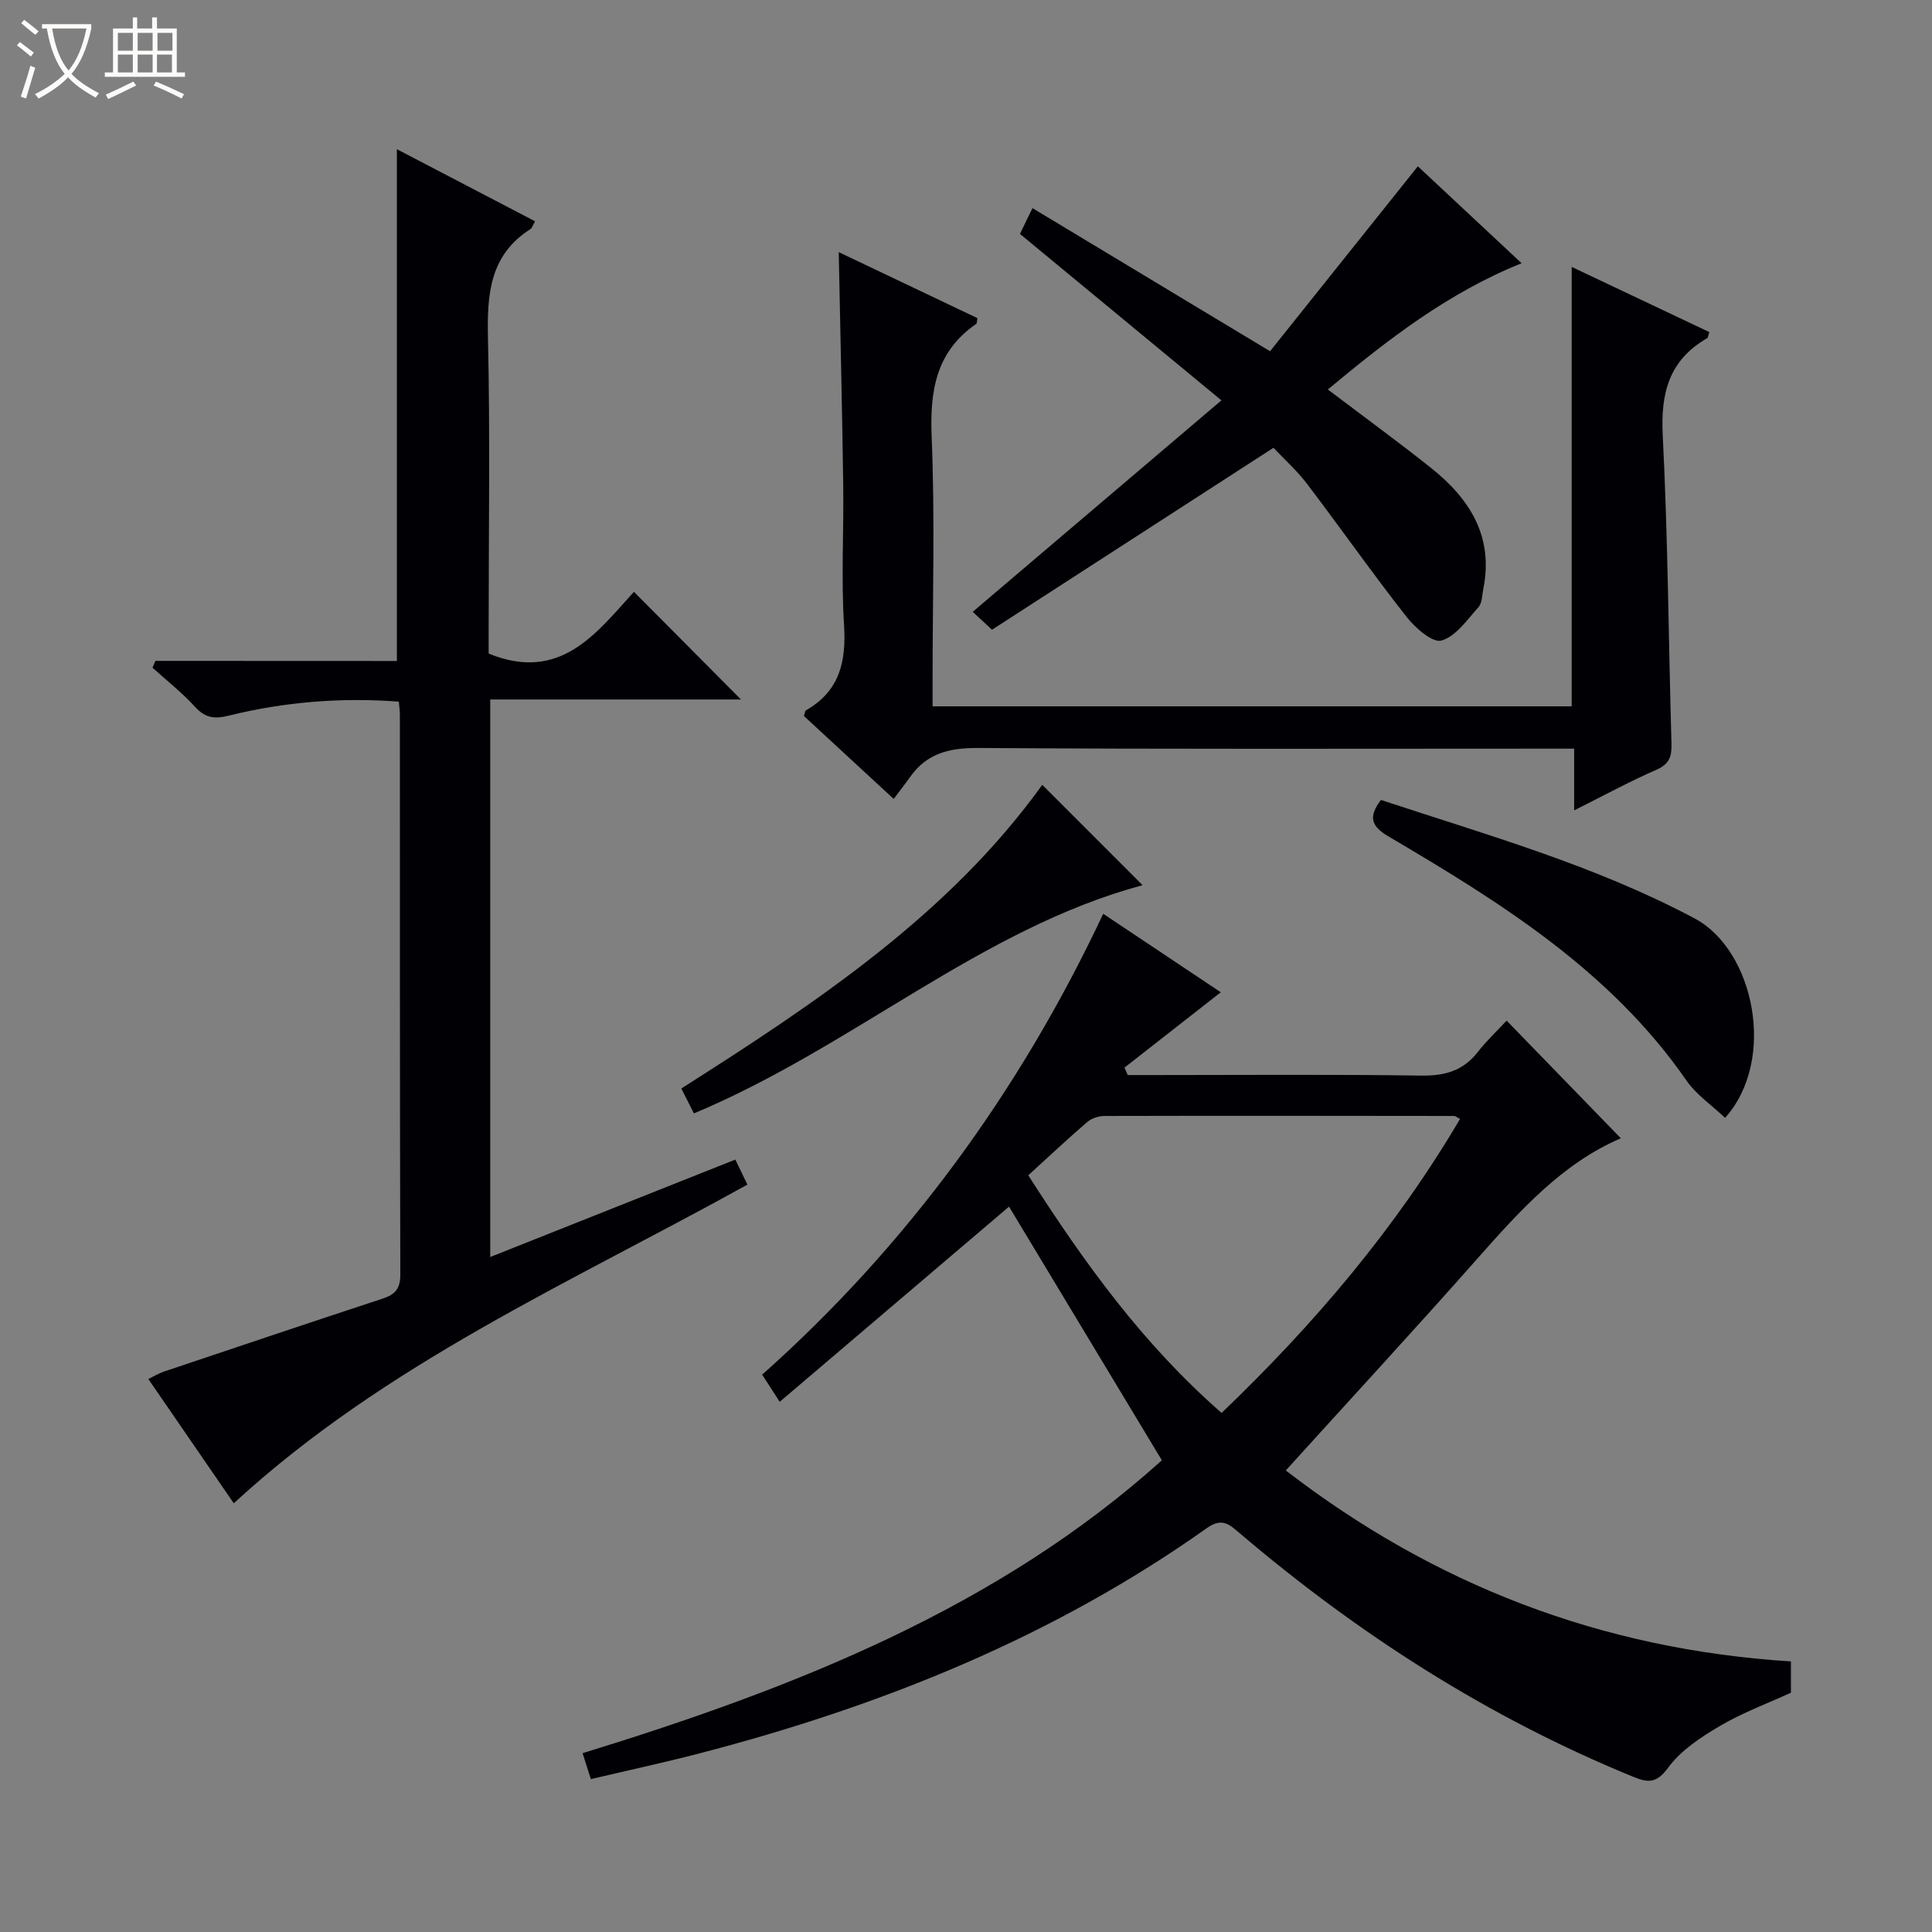
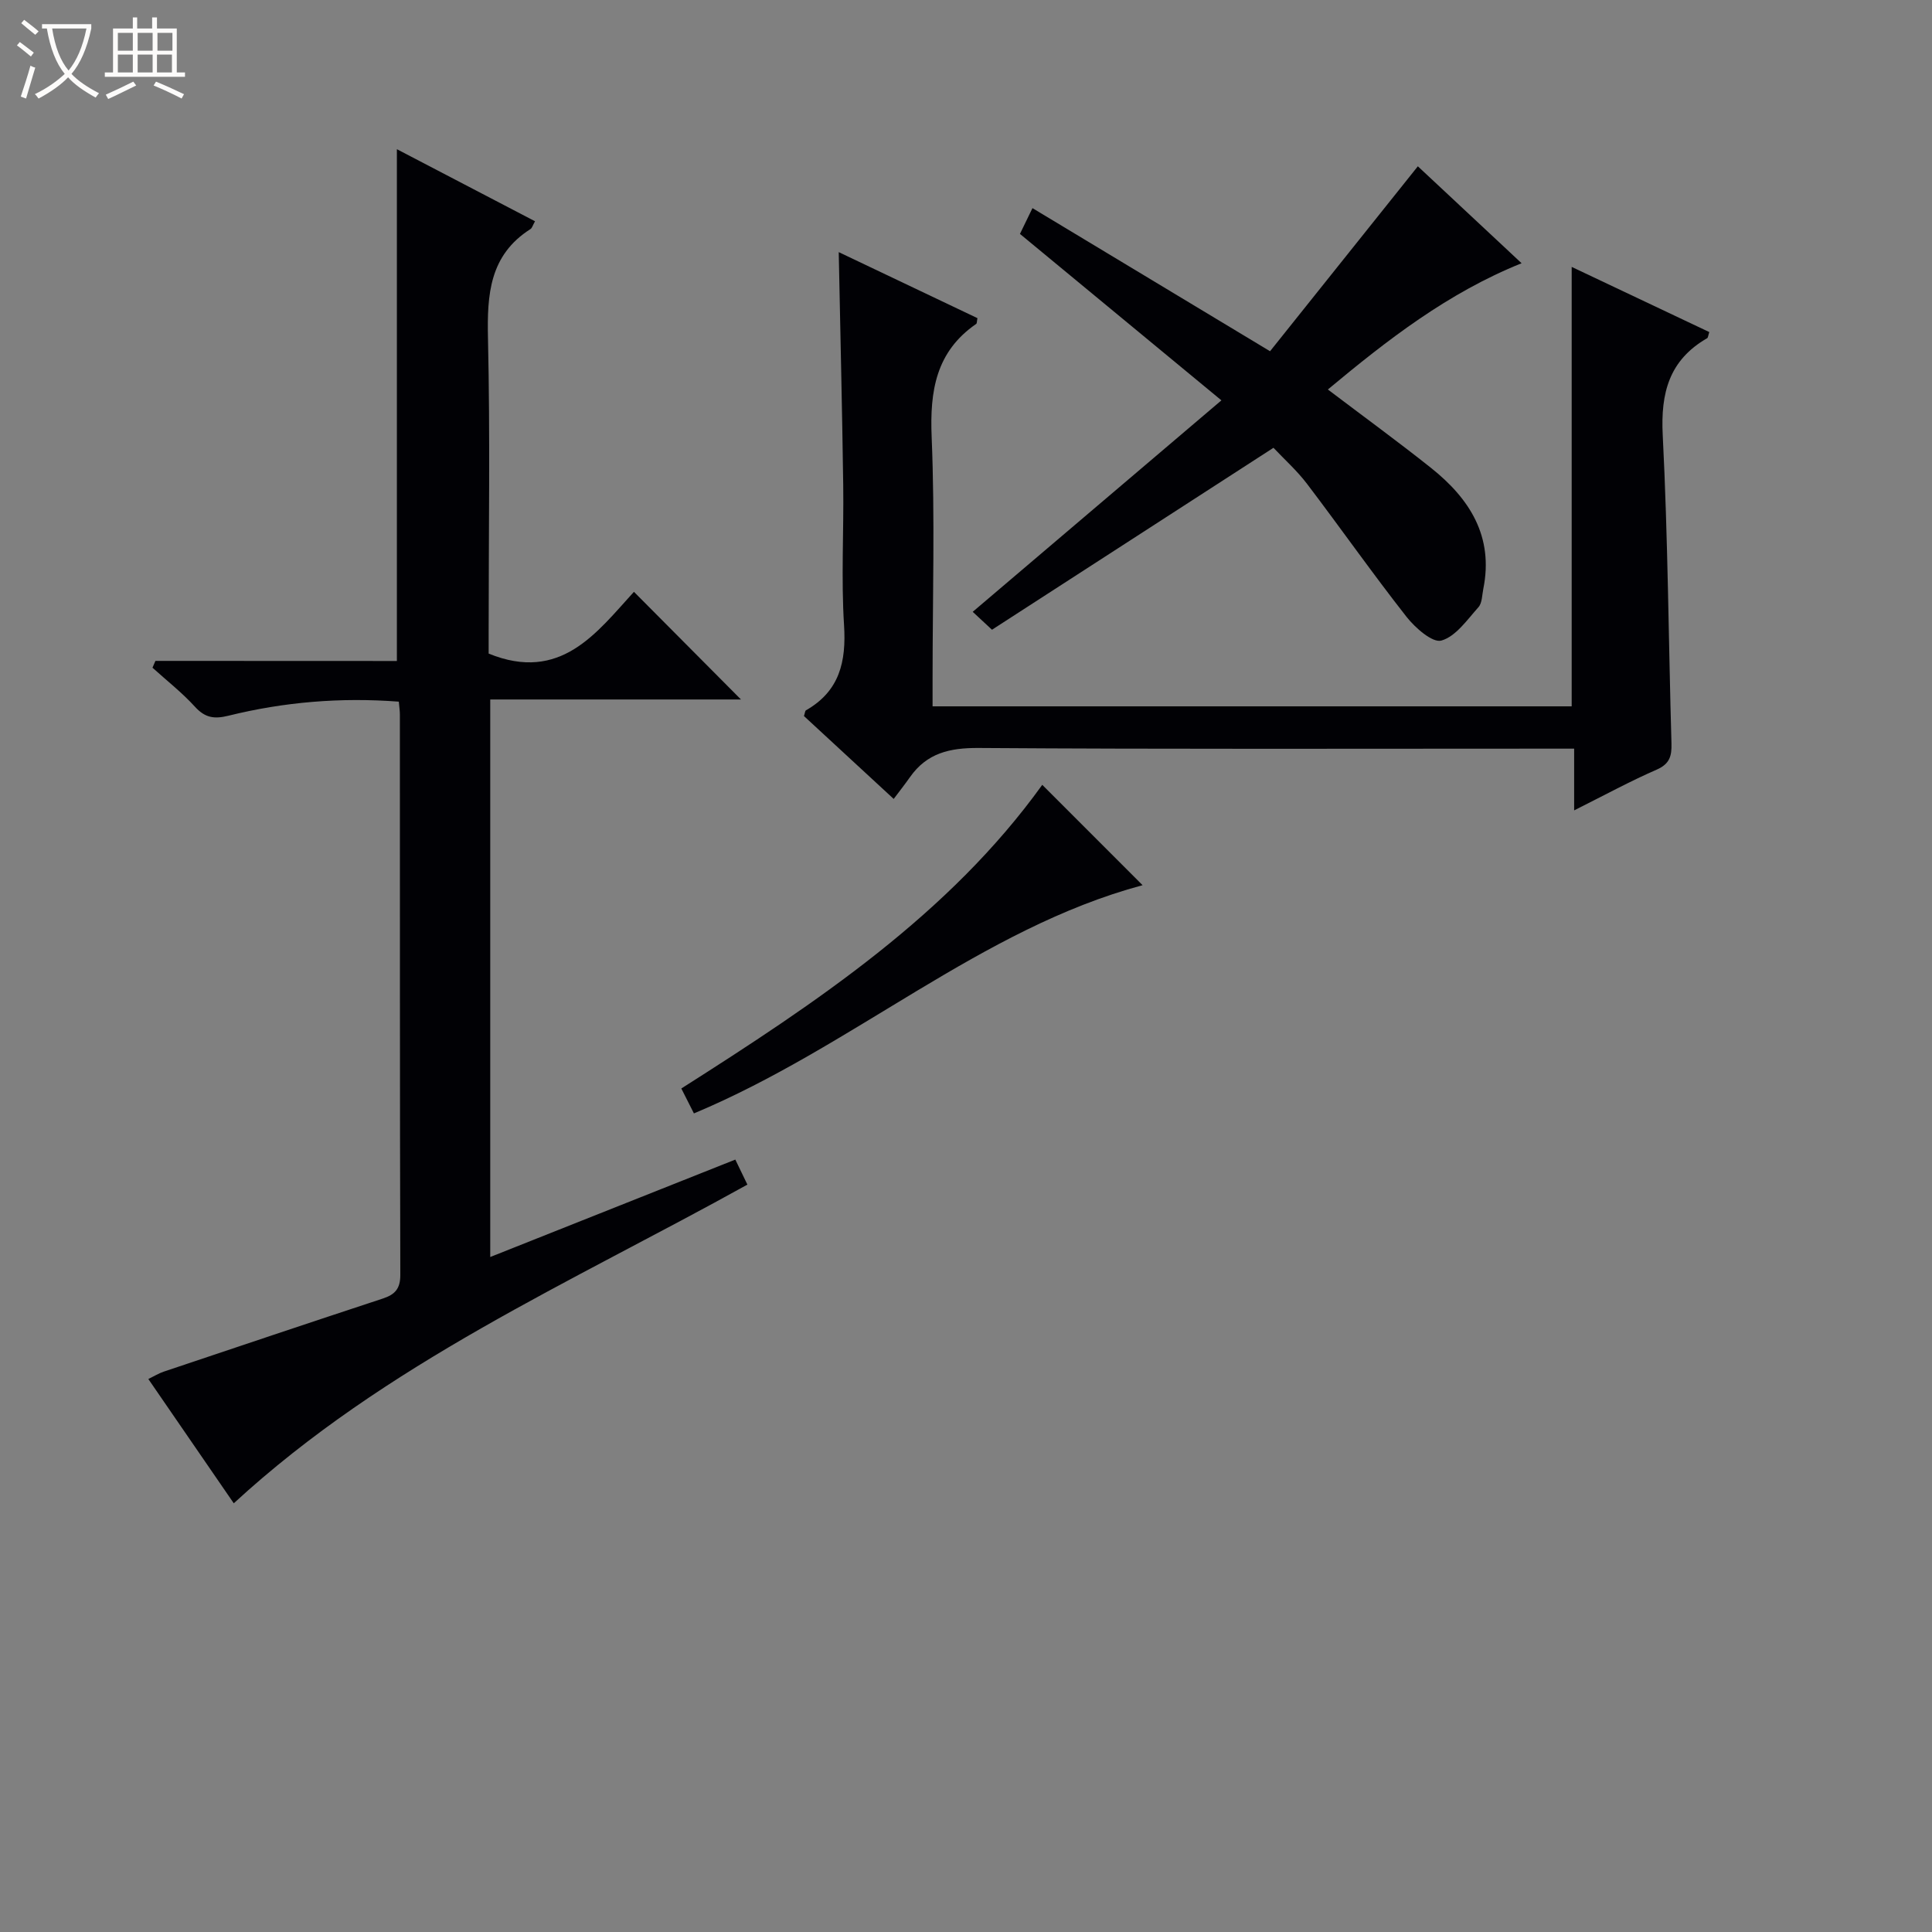
<svg xmlns="http://www.w3.org/2000/svg" enable-background="new 0 0 400 400" viewBox="0 0 400 400">
  <rect x="0" y="0" width="400" height="400" fill="#808080" stroke="none" />
  <path d="m6.4 11.7c-1-.8-1.9-1.6-2.9-2.3l.6-.7c.9.7 1.9 1.4 2.9 2.2zm-2.1 8.3c.7-2.1 1.4-4.2 2-6.4.2.1.6.3 1 .4-.7 2.3-1.3 4.4-1.9 6.4zm3-12.8c-1.1-.9-2.1-1.7-2.9-2.4l.6-.7c1 .8 2 1.5 3 2.4zm1.4-1.3v-.9h10.2v.9c-.9 4.2-2.3 7.3-4.1 9.4 1.3 1.4 3.2 2.7 5.7 4-.2.2-.4.5-.7.9-2.5-1.4-4.4-2.7-5.7-4.2-1.4 1.5-3.5 3-6.1 4.4 0 0 0 0-.1-.1-.3-.4-.5-.7-.7-.8 2.7-1.3 4.7-2.8 6.2-4.2-1.8-2.2-3-5.3-3.7-9.4zm9.2 0h-7.1c.6 3.8 1.7 6.7 3.4 8.7 1.7-2.1 2.9-4.8 3.7-8.7z" fill="#fcfbfa" />
  <path d="m31.6 3.6h.9v2.3h4.1v9.1h1.7v.9h-16.6v-.9h1.7v-9.1h4.1v-2.3h.9v2.3h3.1v-2.3zm-4 13.3.6.8c-1.9.9-3.8 1.9-5.8 2.8-.2-.3-.3-.6-.5-.9 2-.9 3.9-1.8 5.7-2.7zm-3.2-10.1v3.7h3.1v-3.7zm0 4.5v3.7h3.1v-3.7zm4.1-4.5v3.7h3.1v-3.7zm0 4.5v3.7h3.1v-3.7zm9.1 9.1c-2.1-1.1-4.1-2-5.8-2.7l.5-.8c2.2.9 4.1 1.8 5.8 2.6zm-1.9-13.6h-3.1v3.7h3.1zm-3.2 4.5v3.7h3.1v-3.7z" fill="#fcfbfa" />
  <g fill="#010105">
-     <path d="m370.79 343.98v6.48c-4.85 2.22-10 4.12-14.66 6.86-3.95 2.32-8.11 5.05-10.74 8.64-2.43 3.32-4.19 3.16-7.29 1.89-30-12.27-56.9-29.53-81.51-50.48-2.12-1.81-3.61-3.2-6.73-.99-31.86 22.6-67.47 36.87-105.04 46.64-7.35 1.91-14.78 3.51-22.49 5.33-.6-1.87-1.08-3.37-1.71-5.37 43.95-13.53 85.98-30.08 119.93-60.64-10.77-17.87-21.28-35.32-31.64-52.52-15.13 12.88-30.92 26.32-47.48 40.41-1.44-2.23-2.41-3.74-3.63-5.62 29.85-26.59 53.28-58.57 70.61-95.42 8.28 5.53 16.38 10.94 24.34 16.25-6.84 5.35-13.39 10.48-19.94 15.6.23.51.45 1.02.68 1.54h5.29c18.5 0 36.99-.16 55.48.11 4.88.07 8.67-.99 11.71-4.89 1.83-2.36 4.04-4.42 5.96-6.49 8.13 8.37 15.92 16.39 23.65 24.36-12 5.11-20.88 14.93-29.72 24.93-12.9 14.59-26.11 28.9-39.65 43.84 30.57 23.58 65.18 37.05 104.58 39.54zm-117.87-51.45c19.27-18.45 36.01-38.21 49.37-60.87-.68-.35-.95-.61-1.22-.61-24.14-.03-48.28-.06-72.42 0-1.2 0-2.66.49-3.56 1.26-4.14 3.56-8.12 7.31-12.2 11.02 11.78 18.41 23.82 35.03 40.03 49.2z" />
    <path d="m82.17 136.85c0-35.85 0-70.62 0-105.96 9.4 4.9 18.95 9.89 28.6 14.92-.47.83-.6 1.4-.95 1.62-8.48 5.4-8.99 13.54-8.79 22.59.46 20.16.14 40.33.14 60.49v4.81c14.91 6.07 22.38-4.36 30.08-12.79 7.63 7.67 14.86 14.95 22.16 22.29-16.9 0-34.24 0-51.91 0v115.43c17.03-6.77 33.75-13.42 50.74-20.17.98 2.03 1.75 3.63 2.5 5.18-36.47 20.25-74.83 36.97-106.34 65.98-5.68-8.26-11.56-16.81-17.69-25.73 1.25-.61 2.17-1.18 3.17-1.52 15.11-5.07 30.21-10.15 45.35-15.13 2.55-.84 3.66-2.02 3.65-4.94-.11-38.66-.07-77.33-.09-115.99 0-.8-.13-1.6-.22-2.66-12.09-.92-23.77.07-35.27 2.91-2.94.73-4.84.45-6.94-1.86-2.67-2.93-5.84-5.41-8.79-8.08.2-.47.41-.94.61-1.41 16.66.02 33.3.02 49.99.02z" />
    <path d="m325.91 167.78c0-4.77 0-8.51 0-12.78-2.41 0-4.36 0-6.31 0-38.99 0-77.99.13-116.98-.14-5.99-.04-10.7 1.05-14.2 6.01-1.05 1.49-2.18 2.93-3.39 4.54-6.77-6.25-12.73-11.76-18.58-17.16.22-.65.22-1.08.42-1.19 6.95-3.97 8.36-10.05 7.88-17.64-.61-9.63-.04-19.32-.17-28.99-.22-15.95-.61-31.9-.93-48.23 9.46 4.51 19.12 9.1 28.72 13.67-.13.64-.09 1.07-.26 1.19-8.34 5.76-9.62 13.87-9.22 23.44.69 16.64.19 33.32.19 49.98v5.76h132.32c0-30.15 0-60.18 0-90.98 9.57 4.53 19.05 9.02 28.49 13.49-.24.72-.25 1.16-.44 1.27-7.85 4.52-9.65 11.29-9.2 20.07 1.08 21.26 1.2 42.57 1.81 63.85.07 2.59-.37 4.22-3.05 5.4-5.47 2.38-10.71 5.24-17.1 8.44z" />
    <path d="m262.95 72.72c10.16-12.72 20.29-25.38 30.6-38.29 6.58 6.15 13.96 13.05 21.48 20.07-15.29 6.15-27.78 15.87-40.11 26.14 7.4 5.61 14.49 10.77 21.35 16.23 8.01 6.37 13.02 14.21 10.83 25.06-.26 1.3-.23 2.92-1.01 3.79-2.33 2.6-4.67 6.04-7.66 6.9-1.83.53-5.43-2.63-7.23-4.92-7.07-9.01-13.66-18.4-20.59-27.52-2.09-2.75-4.71-5.09-6.95-7.47-19.54 12.63-38.77 25.06-58.28 37.67-1.63-1.52-2.89-2.69-3.99-3.71 17.06-14.5 33.86-28.79 51.49-43.78-14.54-12.01-27.95-23.09-41.71-34.46.61-1.26 1.37-2.83 2.59-5.34 16.12 9.7 31.98 19.26 49.19 29.63z" />
-     <path d="m285.91 165.62c21.93 7.25 44.31 13.54 64.96 24.54 12.35 6.58 17.03 29.3 6.29 41.28-2.71-2.58-5.95-4.77-8.02-7.76-15.74-22.71-38.47-36.84-61.59-50.46-3.63-2.13-4.35-4.02-1.64-7.6z" />
    <path d="m143.67 230.52c-.95-1.87-1.74-3.45-2.61-5.16 28.02-17.81 55.44-36.05 74.73-62.87 6.83 6.84 13.68 13.69 20.77 20.78-33.44 8.98-60 33.49-92.89 47.25z" />
  </g>
</svg>